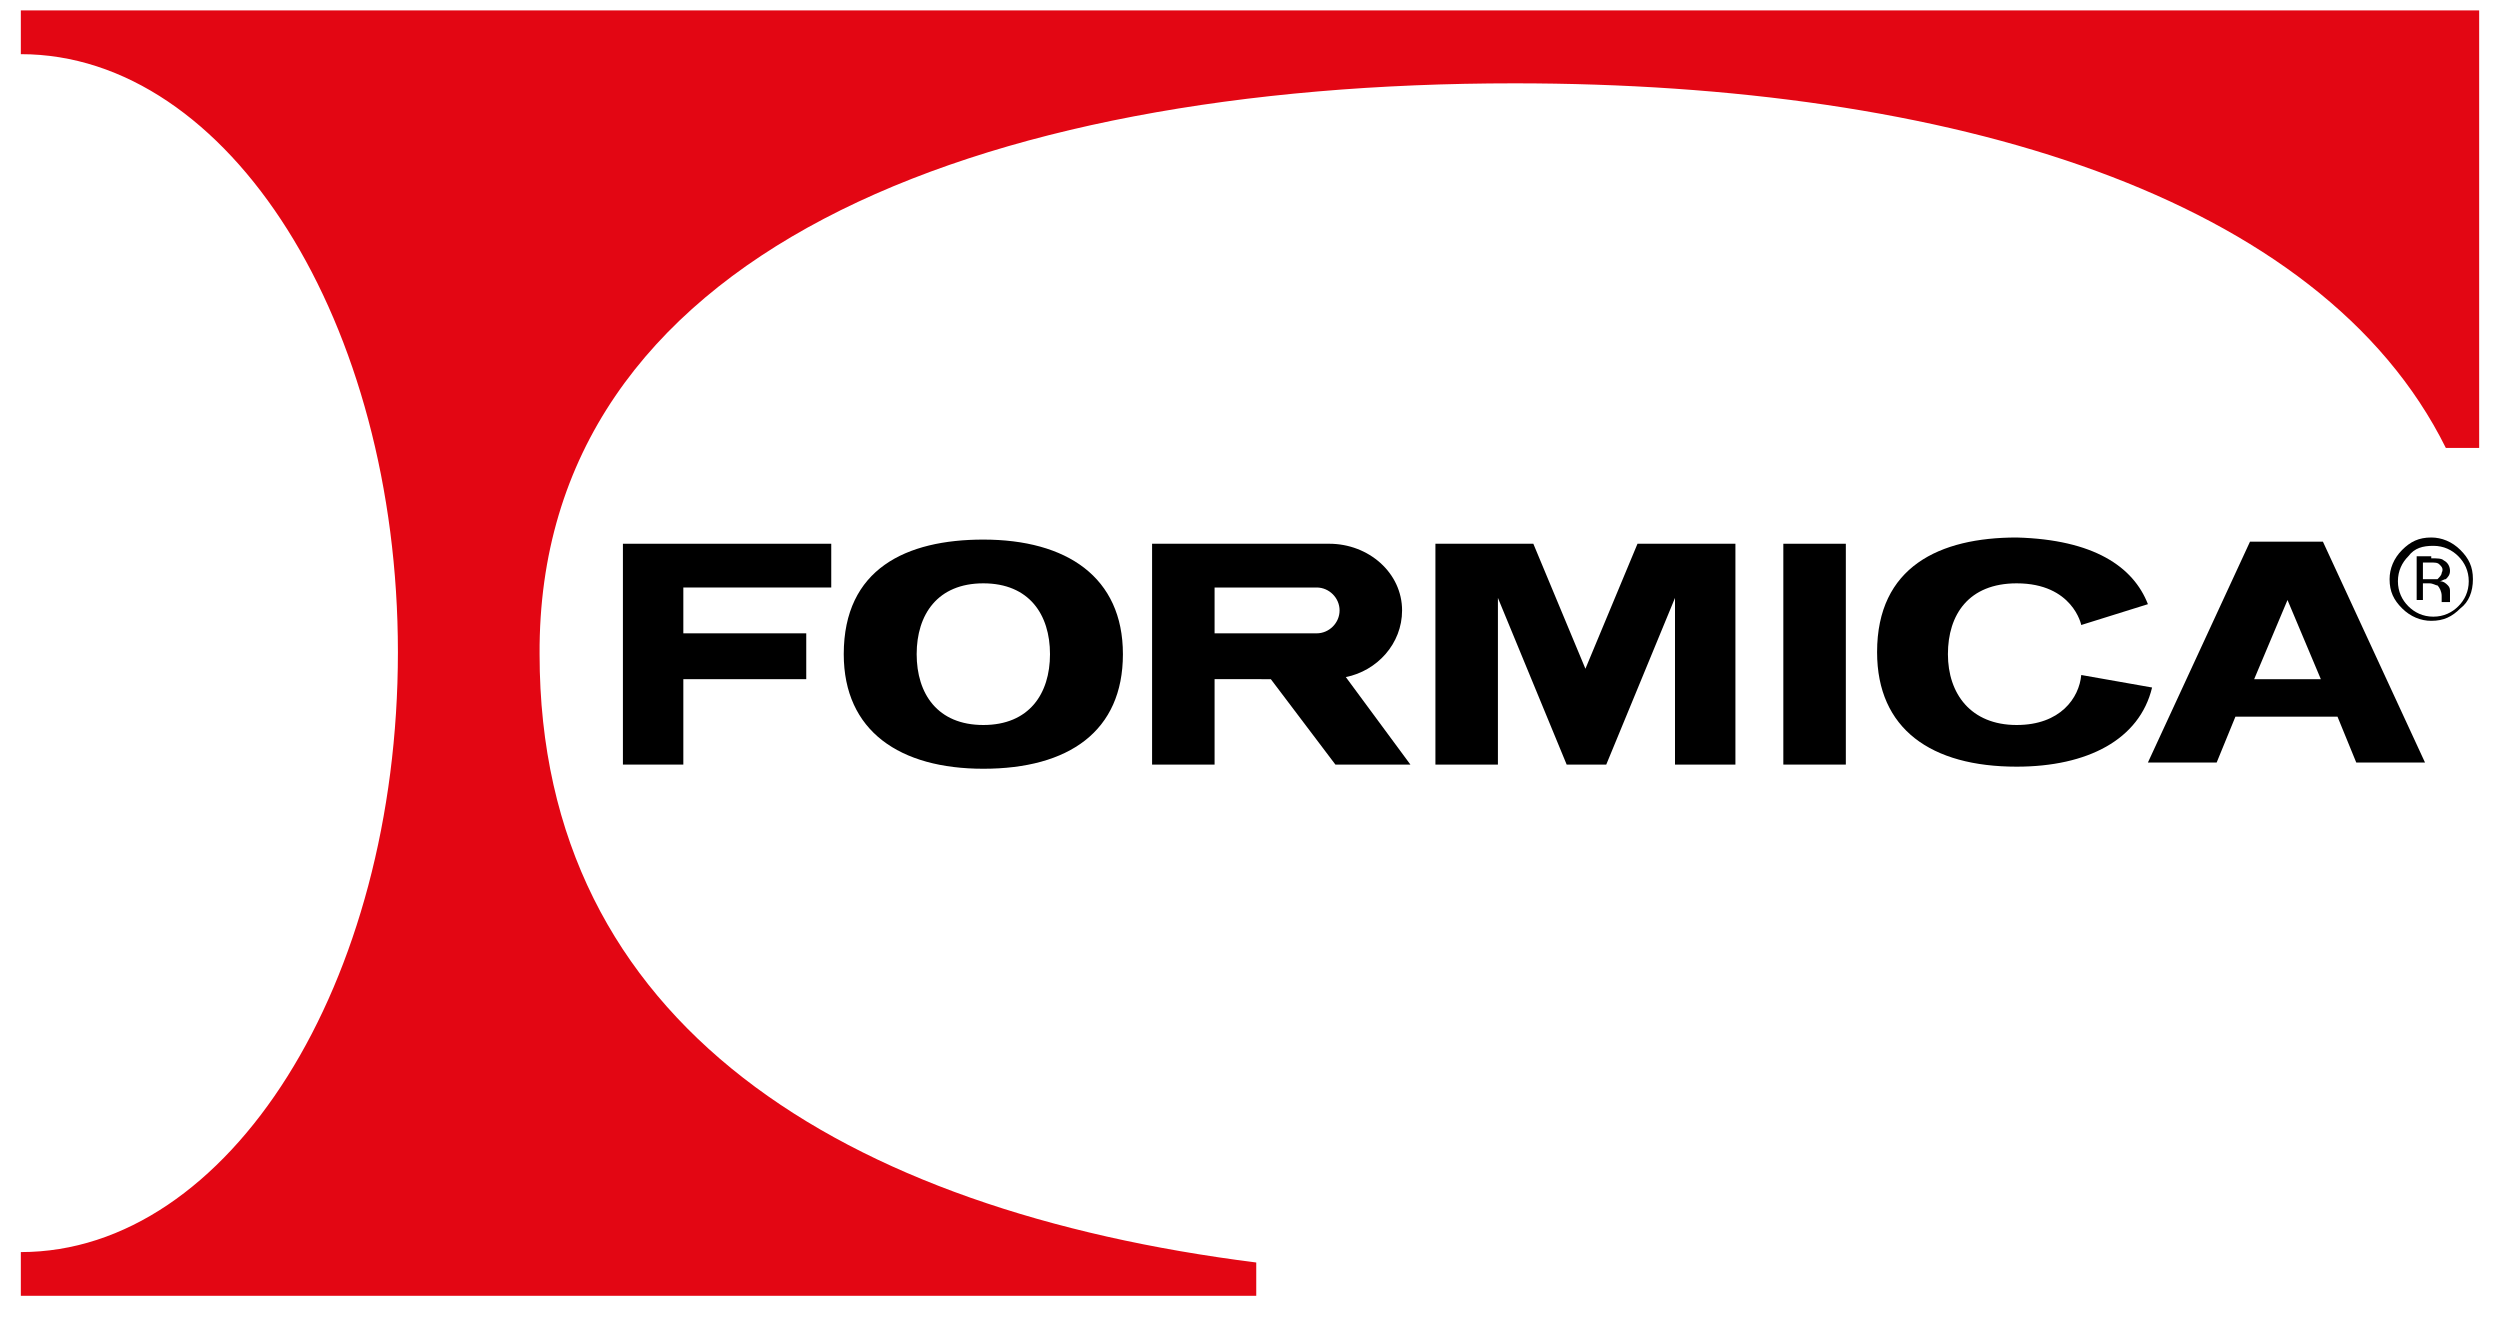
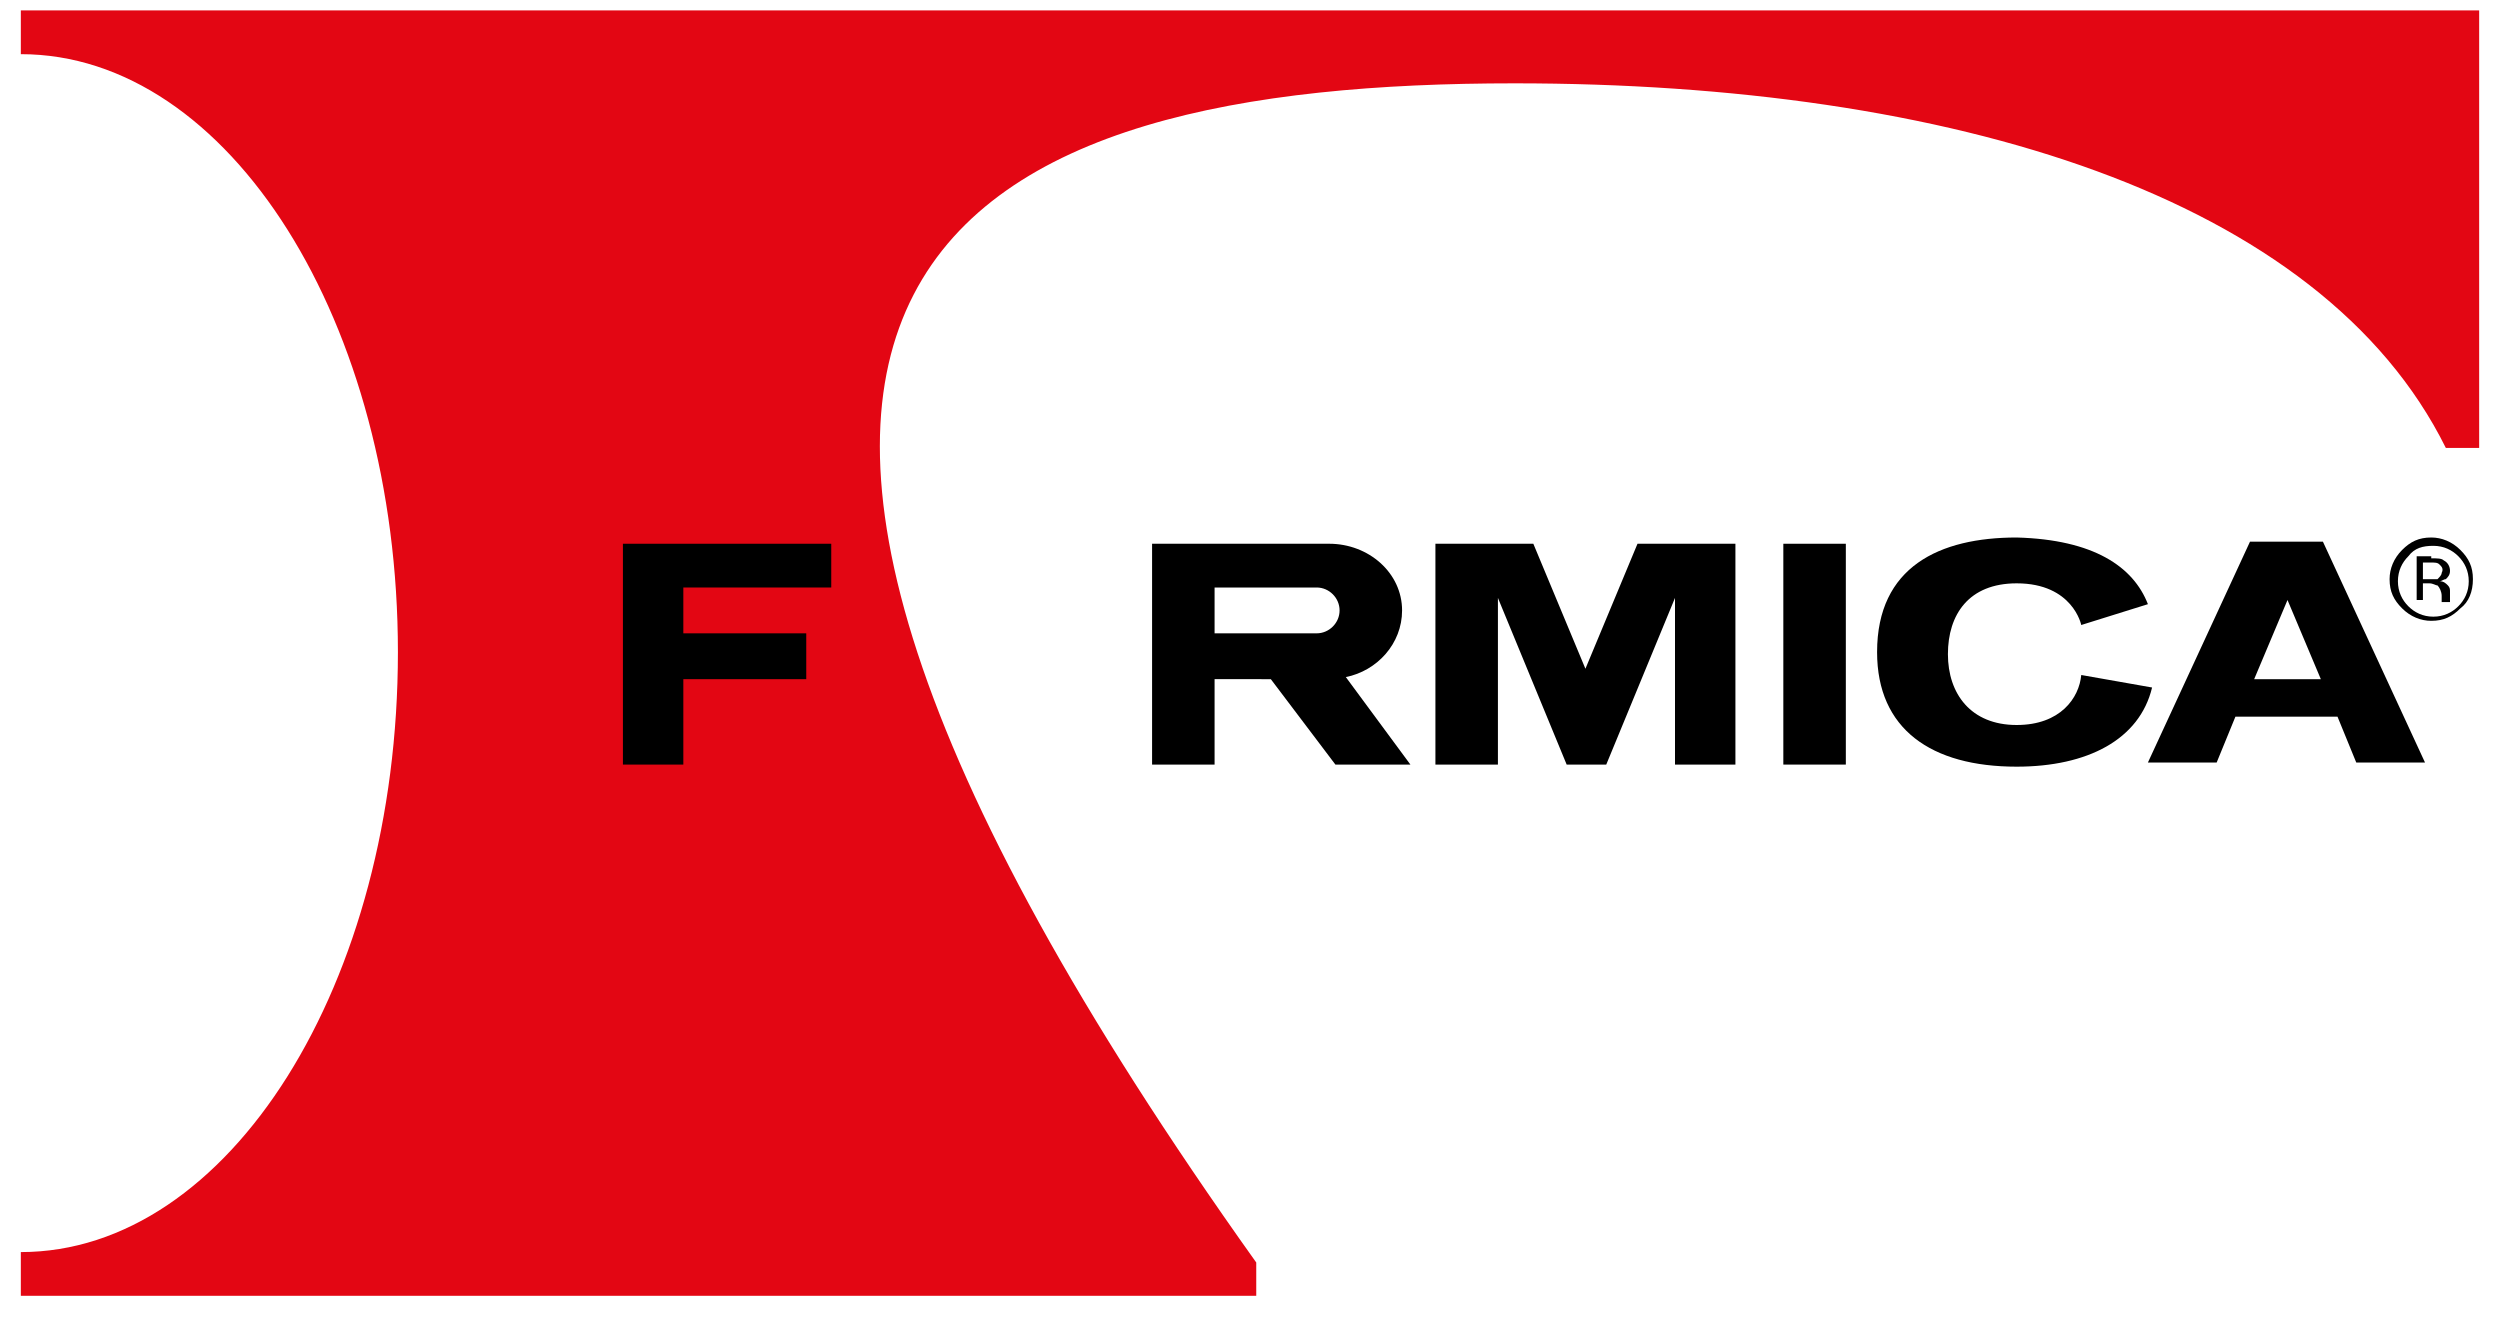
<svg xmlns="http://www.w3.org/2000/svg" version="1.1" id="Layer_1" x="0px" y="0px" viewBox="0 0 120 64" style="enable-background:new 0 0 120 64;" xml:space="preserve">
  <style type="text/css">
	.st0{fill:#E30613;}
	.st1{fill-rule:evenodd;clip-rule:evenodd;}
</style>
  <g>
-     <path class="st0" d="M1,62.2h59.3v-1.6c-19.8-2.5-34.4-11.4-34.4-29.2C25.8,12.2,46.8,4,72.7,4c20.9,0,38.7,5.4,44.7,17.5h1.6v-21   H1v2.1c10,0,18.1,12.9,18.1,28.7C19.1,47.2,11,60.1,1,60.1V62.2z" />
+     <path class="st0" d="M1,62.2h59.3v-1.6C25.8,12.2,46.8,4,72.7,4c20.9,0,38.7,5.4,44.7,17.5h1.6v-21   H1v2.1c10,0,18.1,12.9,18.1,28.7C19.1,47.2,11,60.1,1,60.1V62.2z" />
    <rect x="85.6" y="26.1" width="3" height="10.6" />
    <polygon points="75.2,36.7 77.1,36.7 80.4,28.7 80.4,36.7 83.3,36.7 83.3,26.1 78.6,26.1 76.1,32.1 73.6,26.1 68.9,26.1 68.9,36.7    71.9,36.7 71.9,28.7  " />
    <polygon points="29.9,36.7 29.9,26.1 39.9,26.1 39.9,28.2 32.8,28.2 32.8,30.4 38.7,30.4 38.7,32.6 32.8,32.6 32.8,36.7  " />
    <path d="M99.9,32.4c-0.1,1.1-1,2.4-3.1,2.4c-2.2,0-3.3-1.5-3.3-3.4c0-1.9,1-3.4,3.3-3.4c2.7,0,3.1,2,3.1,2l3.2-1   c-0.7-1.8-2.6-3.1-6.3-3.2c-3.7,0-6.7,1.4-6.7,5.5c0,3.7,2.6,5.5,6.7,5.5c3.4,0,5.9-1.3,6.5-3.8L99.9,32.4z" />
    <path class="st1" d="M115.6,26.7c-0.3,0.3-0.5,0.7-0.5,1.2c0,0.5,0.2,0.9,0.5,1.2c0.3,0.3,0.7,0.5,1.2,0.5c0.5,0,0.9-0.2,1.2-0.5   c0.3-0.3,0.5-0.7,0.5-1.2c0-0.5-0.2-0.9-0.5-1.2c-0.3-0.3-0.7-0.5-1.2-0.5C116.3,26.2,115.9,26.3,115.6,26.7z M118.1,29.2   c-0.4,0.4-0.8,0.6-1.4,0.6c-0.5,0-1-0.2-1.4-0.6c-0.4-0.4-0.6-0.8-0.6-1.4c0-0.5,0.2-1,0.6-1.4c0.4-0.4,0.8-0.6,1.4-0.6   c0.5,0,1,0.2,1.4,0.6c0.4,0.4,0.6,0.8,0.6,1.4C118.7,28.4,118.5,28.9,118.1,29.2z M117.1,27.1c-0.1-0.1-0.2-0.1-0.5-0.1h-0.3v0.8   h0.3c0.2,0,0.3,0,0.4,0c0.1-0.1,0.2-0.2,0.2-0.3C117.3,27.3,117.2,27.2,117.1,27.1z M116.7,26.8c0.3,0,0.5,0,0.6,0.1   c0.2,0.1,0.3,0.3,0.3,0.5c0,0.2-0.1,0.3-0.2,0.4c-0.1,0-0.2,0.1-0.3,0.1c0.2,0,0.3,0.1,0.4,0.2c0.1,0.1,0.1,0.2,0.1,0.3v0.2   c0,0.1,0,0.1,0,0.2c0,0.1,0,0.1,0,0.1l0,0h-0.4c0,0,0,0,0,0c0,0,0,0,0,0l0-0.1v-0.2c0-0.2-0.1-0.4-0.2-0.5c-0.1,0-0.2-0.1-0.4-0.1   h-0.3v0.8H116v-2.1H116.7z" />
    <path class="st1" d="M64.6,32.5c1.5-0.3,2.7-1.6,2.7-3.2c0-1.8-1.6-3.2-3.5-3.2h-8.5v10.6h3v-4.1H61l3.1,4.1h3.6L64.6,32.5z    M58.3,30.4v-2.2h4.9c0.6,0,1.1,0.5,1.1,1.1c0,0.6-0.5,1.1-1.1,1.1H58.3z" />
-     <path class="st1" d="M47.2,34.8c2.2,0,3.2-1.5,3.2-3.4c0-1.9-1-3.4-3.2-3.4C45,28,44,29.5,44,31.4C44,33.3,45,34.8,47.2,34.8z    M40.5,31.4c0-4.1,3-5.5,6.7-5.5c4,0,6.7,1.8,6.7,5.5c0,3.7-2.6,5.5-6.7,5.5C43.2,36.9,40.5,35.1,40.5,31.4z" />
    <path class="st1" d="M108.2,32.6h3.2l-1.6-3.8L108.2,32.6z M111.5,26l4.9,10.6h-3.3l-0.9-2.2h-4.9l-0.9,2.2h-3.3L108,26H111.5z" />
  </g>
</svg>